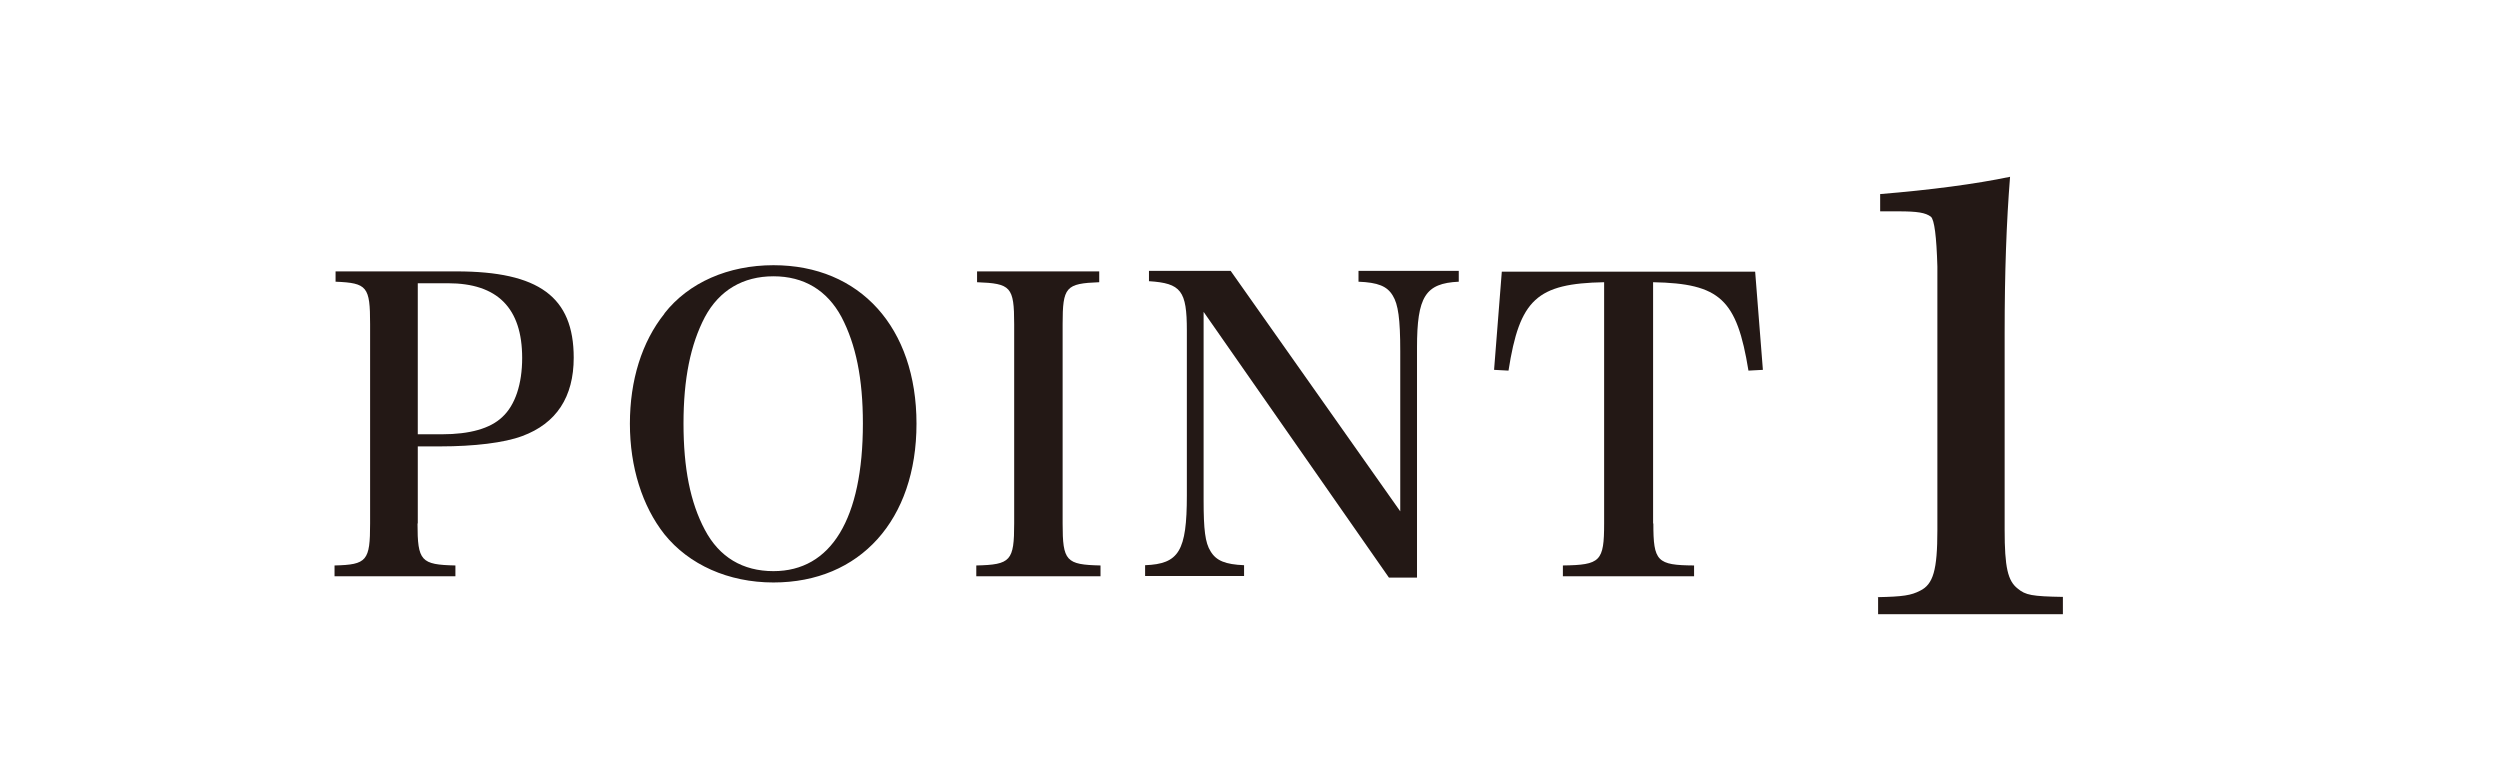
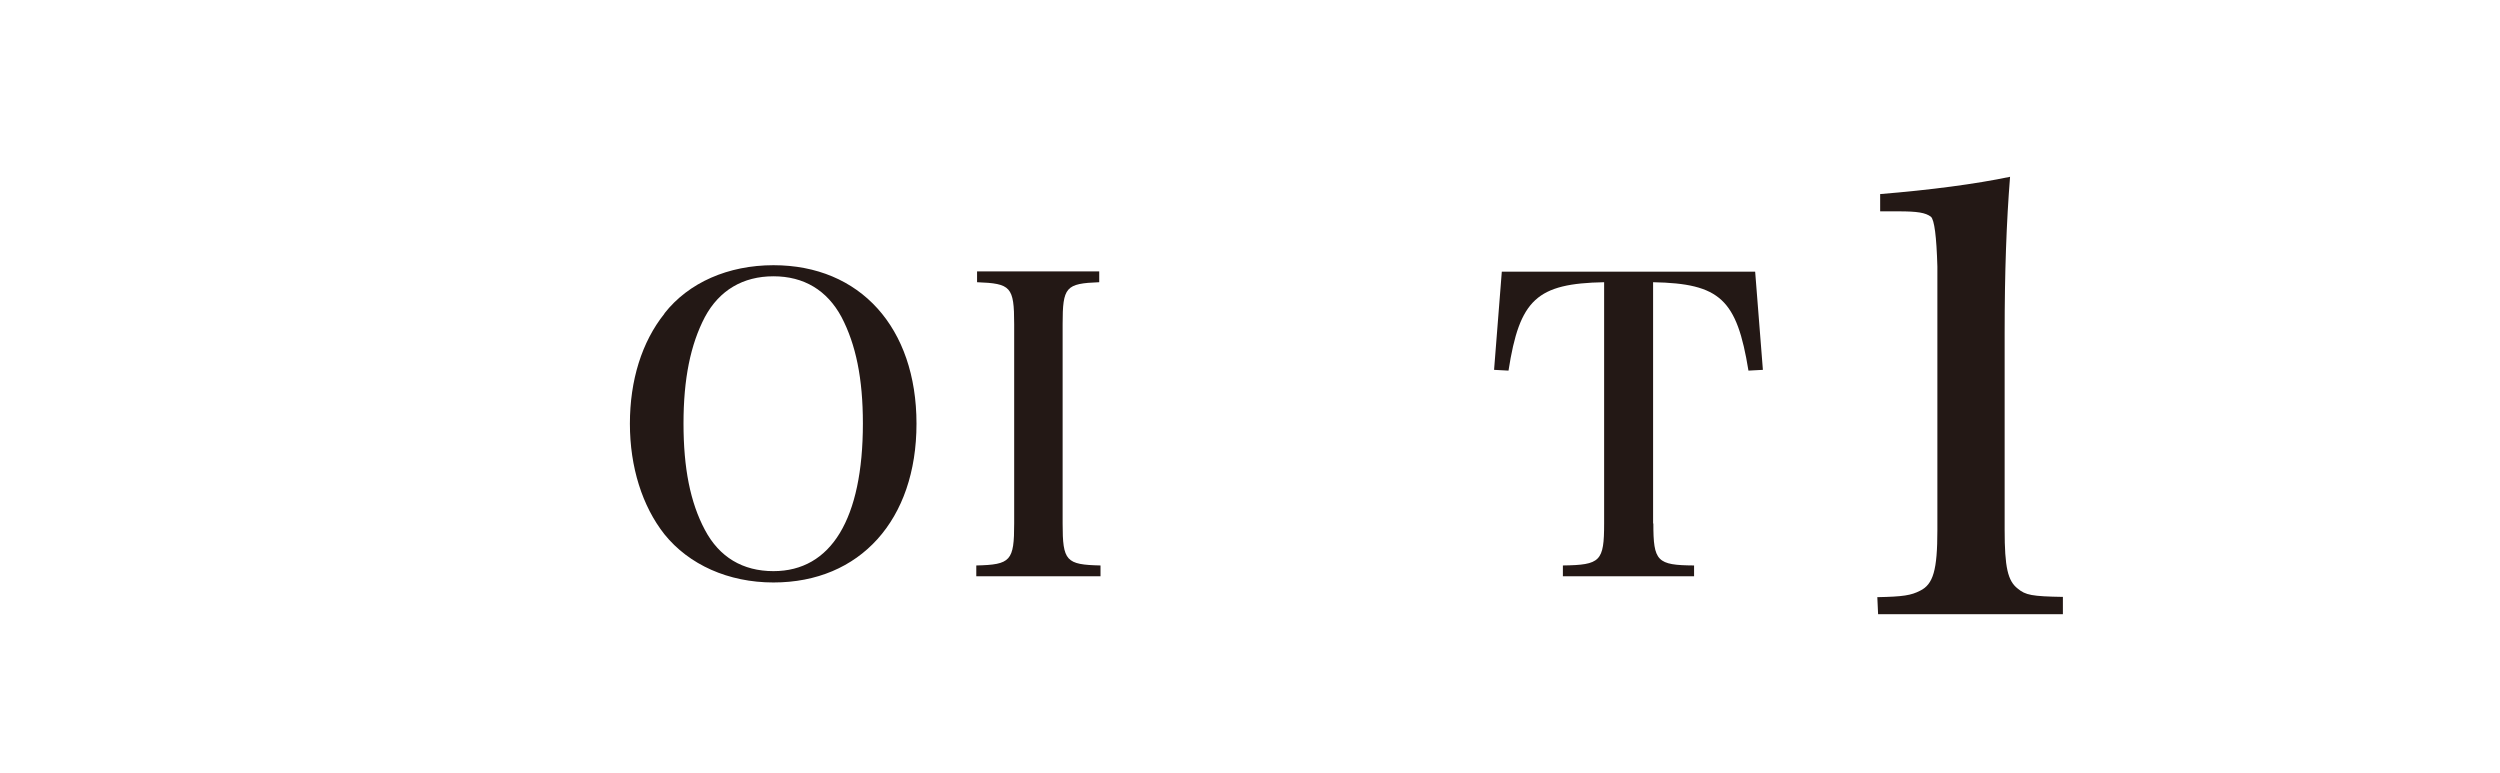
<svg xmlns="http://www.w3.org/2000/svg" viewBox="0 0 97 30">
  <path d="m0 0h97v30h-97z" fill="#fff" />
  <g fill="#231815">
-     <path d="m16.2 20.31c0 1.46.13 1.6 1.47 1.63v.42h-4.69v-.42c1.26-.03 1.38-.18 1.38-1.63v-7.73c0-1.46-.11-1.6-1.34-1.65v-.4h4.69c3.2 0 4.55.99 4.55 3.35 0 1.52-.67 2.55-2 3.04-.69.26-1.87.4-3.17.4h-.88v2.99zm.95-3.46c1.07 0 1.87-.22 2.34-.67.5-.46.77-1.28.77-2.29 0-1.94-.96-2.9-2.88-2.9h-1.17v5.86z" />
    <path d="m25.78 12.16c.94-1.2 2.48-1.87 4.23-1.87 3.36 0 5.55 2.42 5.55 6.15s-2.19 6.16-5.55 6.16c-1.75 0-3.28-.69-4.23-1.87-.86-1.09-1.34-2.61-1.34-4.29s.46-3.17 1.34-4.27zm1.57 8.4c.56 1.06 1.47 1.6 2.66 1.6 2.24 0 3.47-2.03 3.47-5.73 0-1.74-.27-3.06-.83-4.13-.56-1.04-1.46-1.58-2.64-1.58s-2.1.54-2.66 1.58c-.56 1.07-.83 2.4-.83 4.13s.26 3.06.83 4.13z" />
    <path d="m37.88 21.94c1.34-.03 1.47-.18 1.47-1.63v-7.73c0-1.46-.13-1.58-1.44-1.63v-.42h4.74v.42c-1.3.05-1.42.18-1.42 1.63v7.73c0 1.46.13 1.6 1.47 1.63v.42h-4.82z" />
-     <path d="m46.7 19.41c0 1.14.06 1.65.27 1.98.22.37.58.51 1.3.54v.42h-3.84v-.42c1.31-.05 1.62-.54 1.62-2.71v-6.39c0-1.55-.22-1.84-1.47-1.92v-.4h3.17l6.58 9.33v-6.21c0-1.26-.08-1.82-.29-2.16-.22-.37-.58-.51-1.33-.54v-.42h3.89v.42c-1.3.06-1.62.58-1.62 2.56v8.92h-1.09l-7.19-10.31v7.3z" />
    <path d="m64.15 20.31c0 1.47.14 1.62 1.58 1.63v.42h-5.09v-.42c1.46-.02 1.6-.16 1.6-1.63v-9.36c-2.61.05-3.28.66-3.71 3.43l-.56-.03.3-3.81h9.83l.3 3.81-.56.03c-.45-2.77-1.1-3.38-3.7-3.43v9.36z" />
-     <path d="m72.84 23.17c1.01-.02 1.31-.07 1.66-.25.51-.25.67-.8.67-2.35v-10.23q-.05-1.75-.25-1.93c-.21-.16-.53-.21-1.26-.21h-.71v-.67c1.96-.16 3.7-.39 5.04-.67-.14 1.77-.21 3.68-.21 6.07v7.63c0 1.45.12 1.98.51 2.28.3.25.55.3 1.75.32v.67h-7.17v-.67z" />
+     <path d="m72.84 23.17c1.01-.02 1.31-.07 1.66-.25.51-.25.67-.8.67-2.35v-10.23q-.05-1.75-.25-1.93c-.21-.16-.53-.21-1.26-.21h-.71v-.67c1.96-.16 3.7-.39 5.04-.67-.14 1.77-.21 3.68-.21 6.07v7.63c0 1.45.12 1.98.51 2.28.3.25.55.3 1.75.32v.67h-7.17z" />
  </g>
</svg>